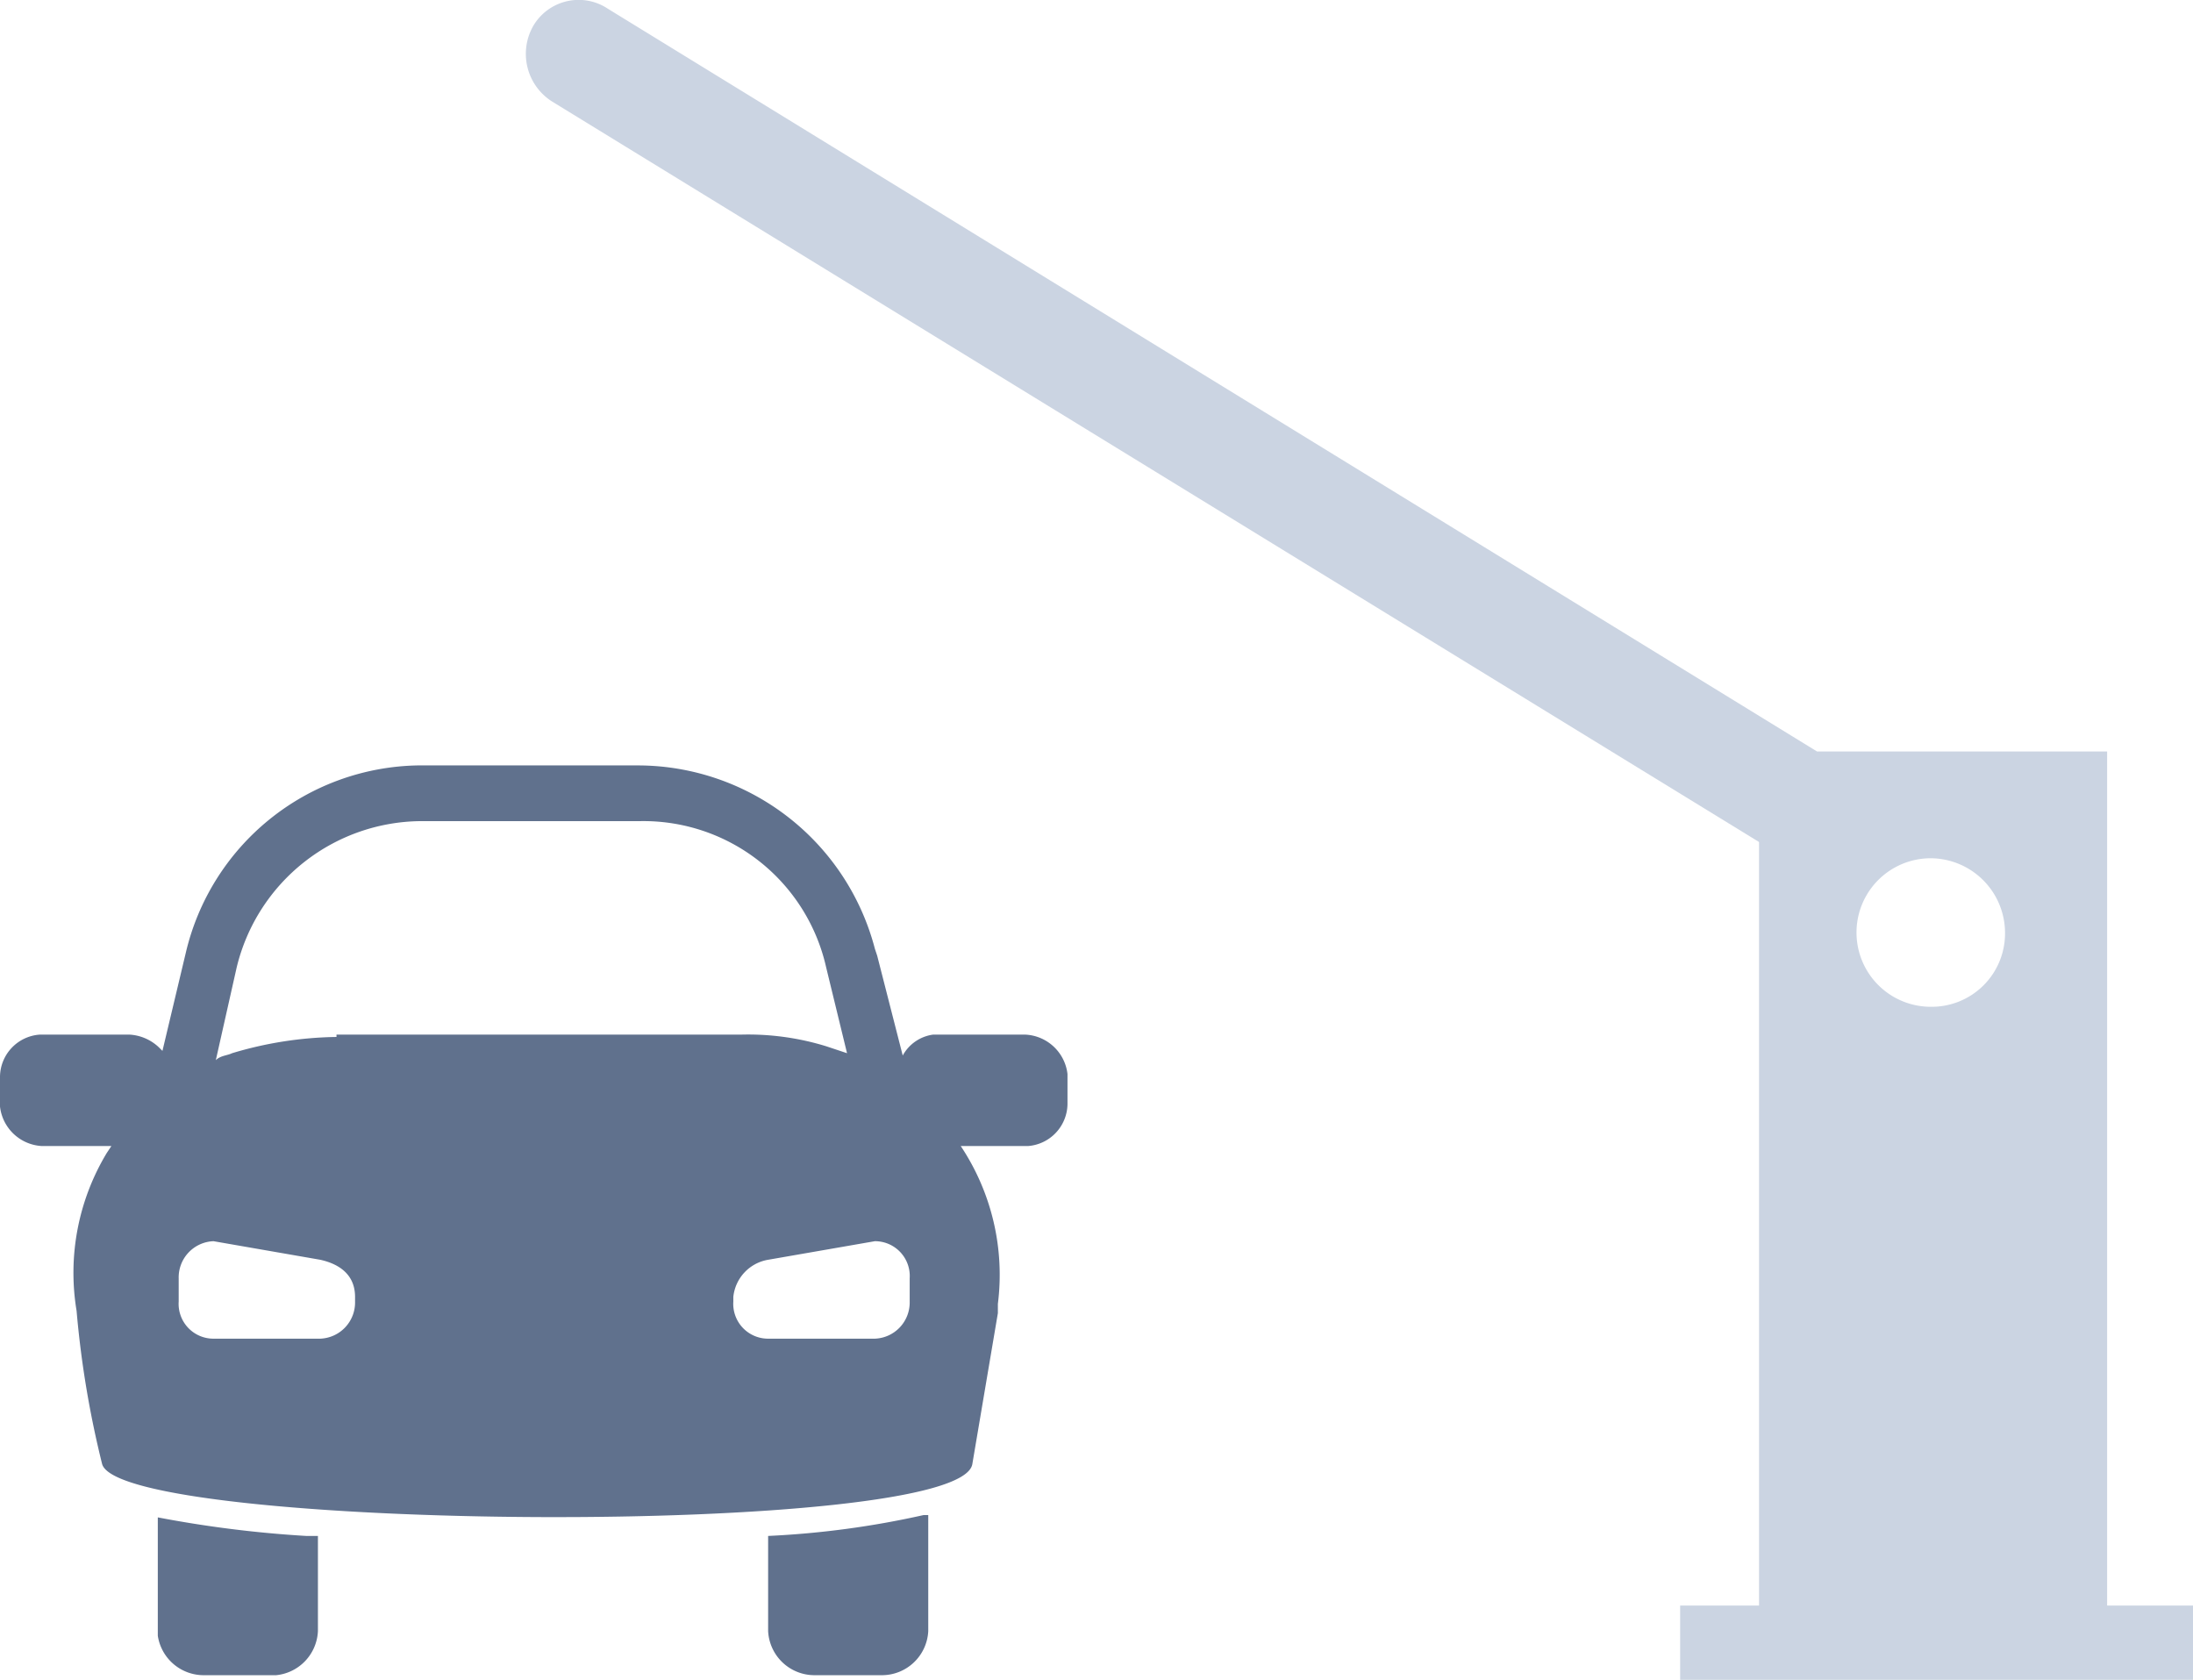
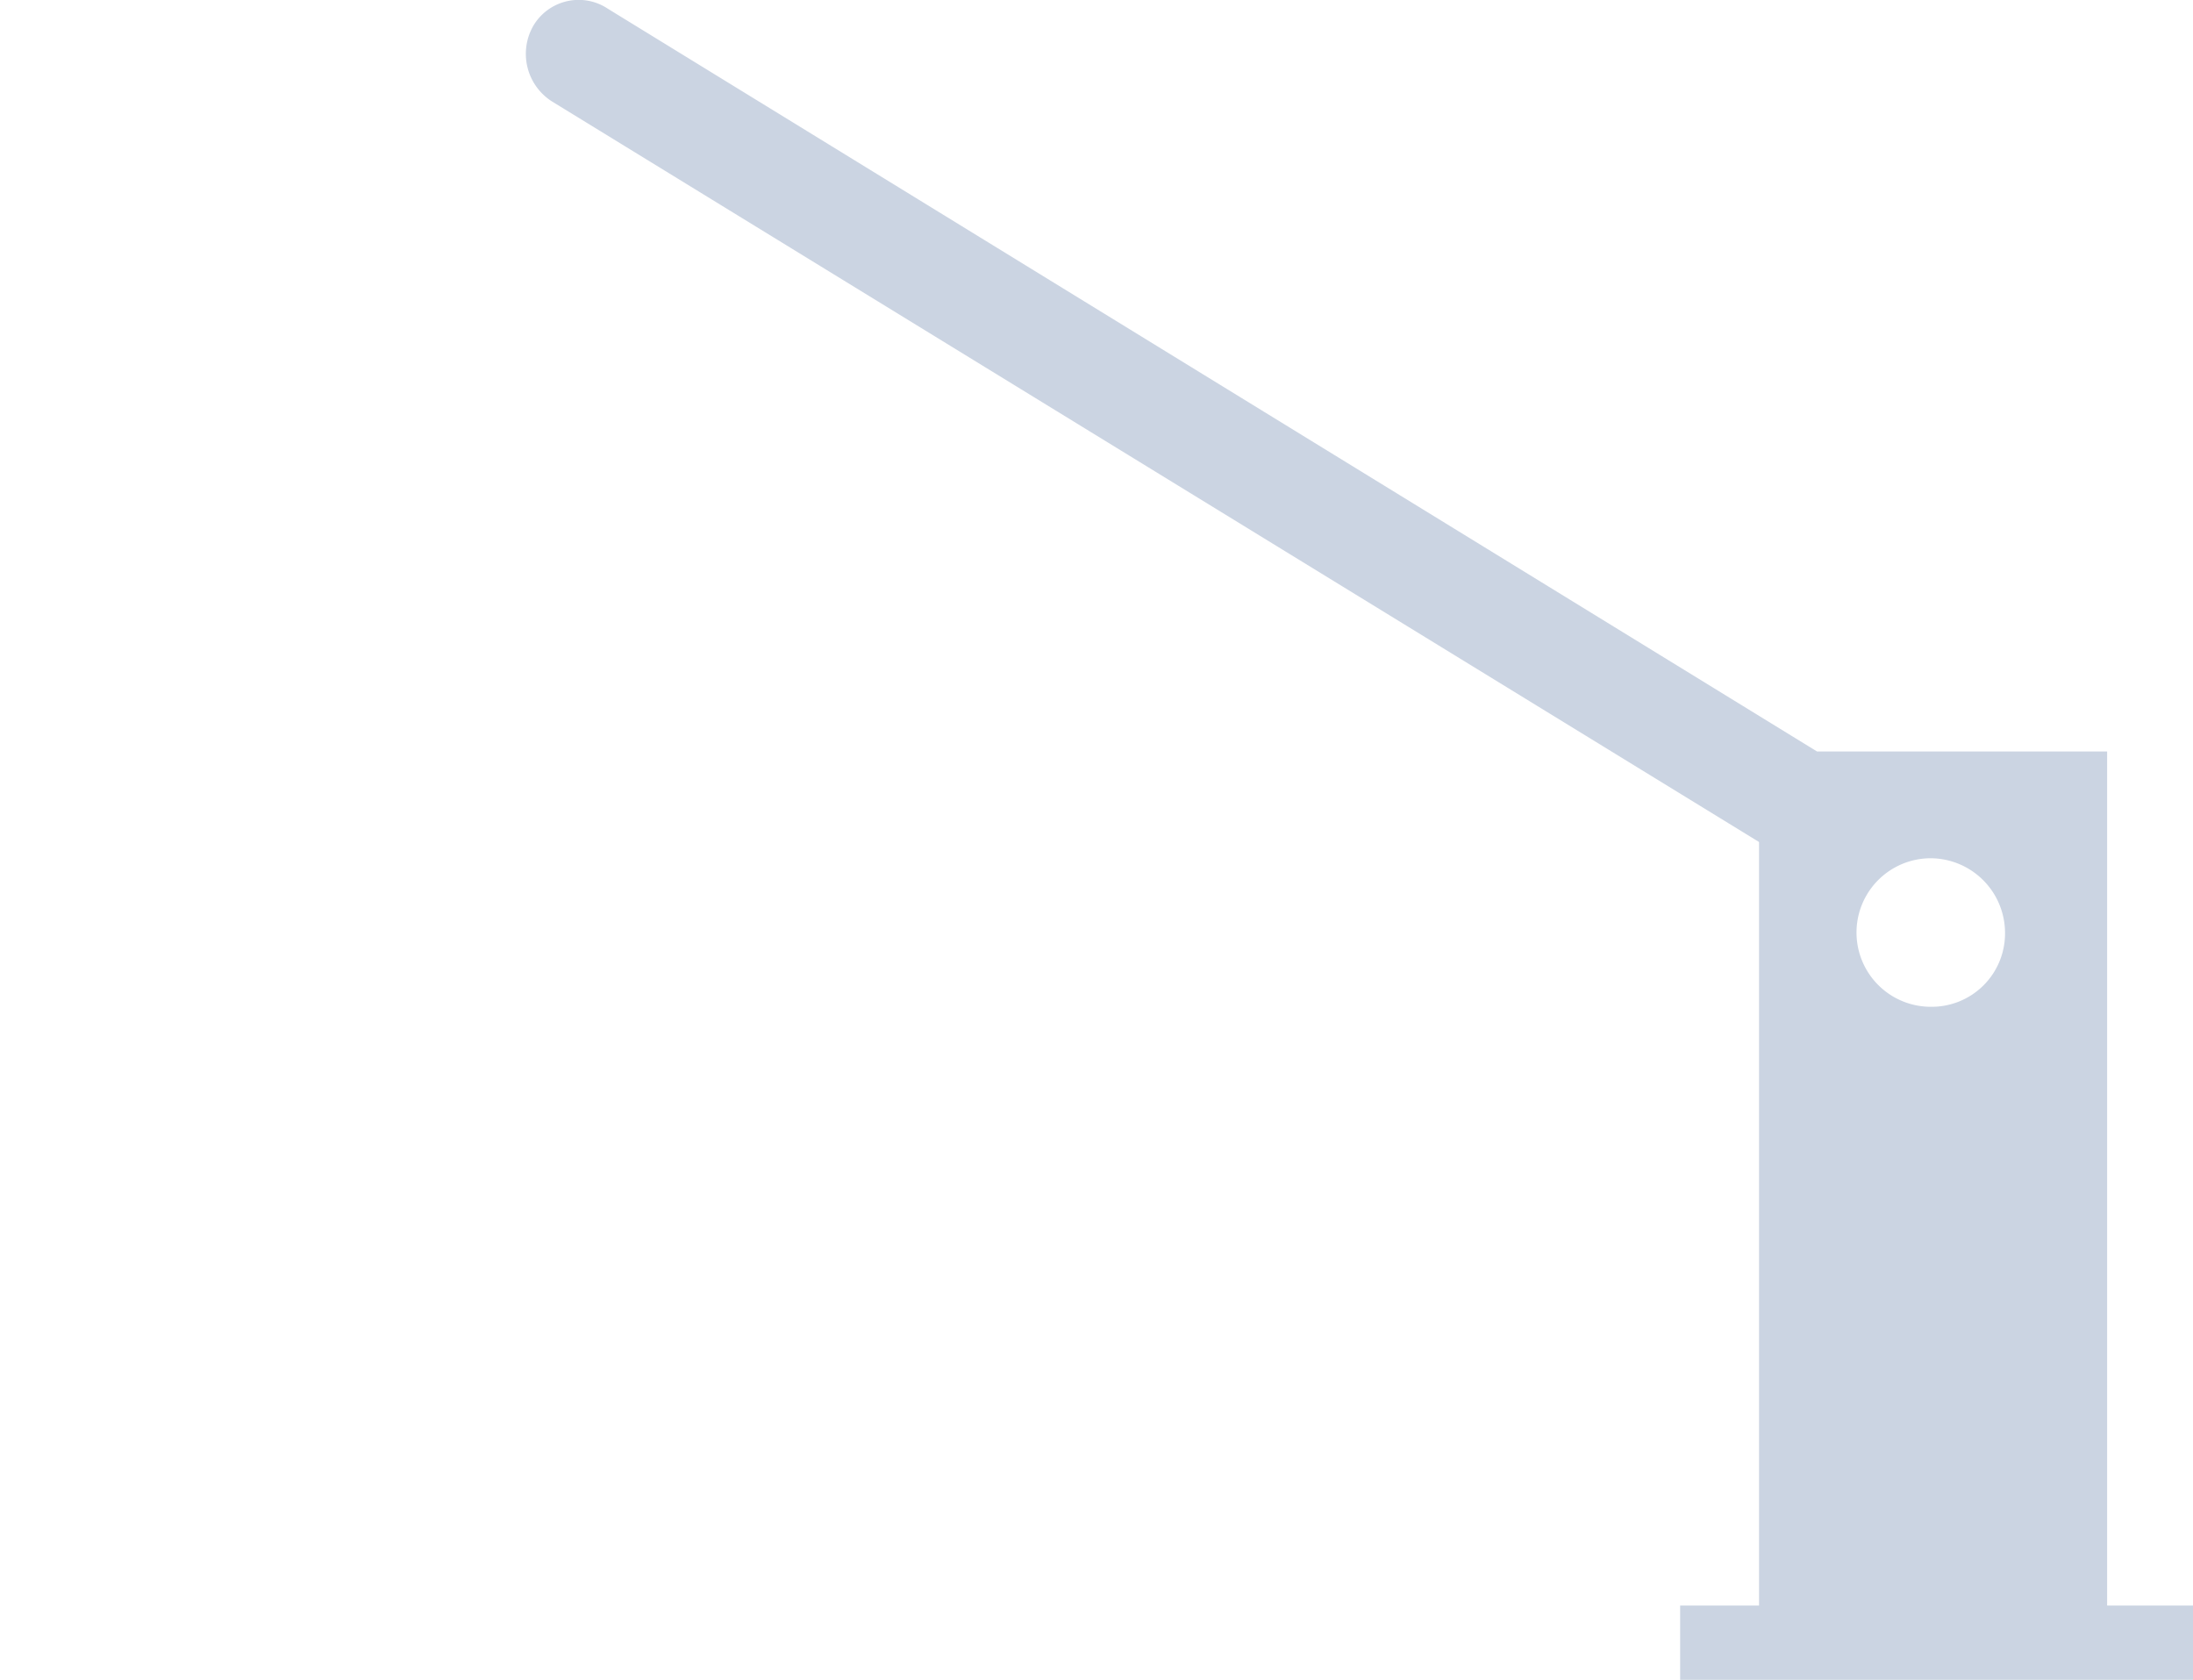
<svg xmlns="http://www.w3.org/2000/svg" viewBox="0 0 94.5 72.38">
-   <path d="M39.2 56.08a1.56 1.56 0 0 1-1.5 1.6h-4.6a1.5 1.5 0 0 1-1.5-1.6v-.2a1.81 1.81 0 0 1 1.5-1.6l4.6-.8a1.5 1.5 0 0 1 1.5 1.6zm-24.7-11.4a16.3 16.3 0 0 0-4.5.7c-.2.1-.5.1-.7.3l.9-4a8.23 8.23 0 0 1 8-6.3h9.4a8.07 8.07 0 0 1 8 6.3l.9 3.7-.9-.3a11.42 11.42 0 0 0-3.7-.5H14.5zm.8 11.4a1.56 1.56 0 0 1-1.5 1.6H9.2a1.5 1.5 0 0 1-1.5-1.6v-1a1.56 1.56 0 0 1 1.5-1.6l4.6.8c.9.2 1.5.7 1.5 1.6zm-8.5 9.3a49.57 49.57 0 0 0 6.4.8h.5v4.1a2 2 0 0 1-1.8 1.9H8.8a2 2 0 0 1-2-1.7v-5.1zm33.2 0v4.9a2 2 0 0 1-2 1.9h-2.9a2 2 0 0 1-2-1.9v-4.1a38.78 38.78 0 0 0 6.7-.9h.2zm-21.8-32.4h9.3a10.57 10.57 0 0 1 10.2 7.9l.1.3 1.1 4.3a1.76 1.76 0 0 1 1.3-.9h4a1.92 1.92 0 0 1 1.8 1.7v1.3a1.84 1.84 0 0 1-1.7 1.8h-2.9a10 10 0 0 1 1.6 6.8v.4l-1.1 6.5c-.5 3.2-36.7 2.9-37.5 0a42.48 42.48 0 0 1-1.1-6.6 10 10 0 0 1 1.3-6.8l.2-.3h-3a1.92 1.92 0 0 1-1.8-1.7v-1.3a1.84 1.84 0 0 1 1.7-1.8h3.9a2 2 0 0 1 1.3.6l.1.1 1-4.2a10.46 10.46 0 0 1 10-8.1z" fill="#60718d" fill-rule="evenodd" />
  <path d="M83.2 43.38a3.2 3.2 0 0 1 0-6.4 3.22 3.22 0 0 1 3.2 3.2 3.16 3.16 0 0 1-3.2 3.2zm7.6 25.8v-36.8H78.3L26.2.38a2.27 2.27 0 0 0-3.2.7 2.43 2.43 0 0 0 .8 3.3l52 31.9v32.9h-3.4v3.2h22.1v-3.2z" fill="#cbd4e2" fill-rule="evenodd" />
</svg>